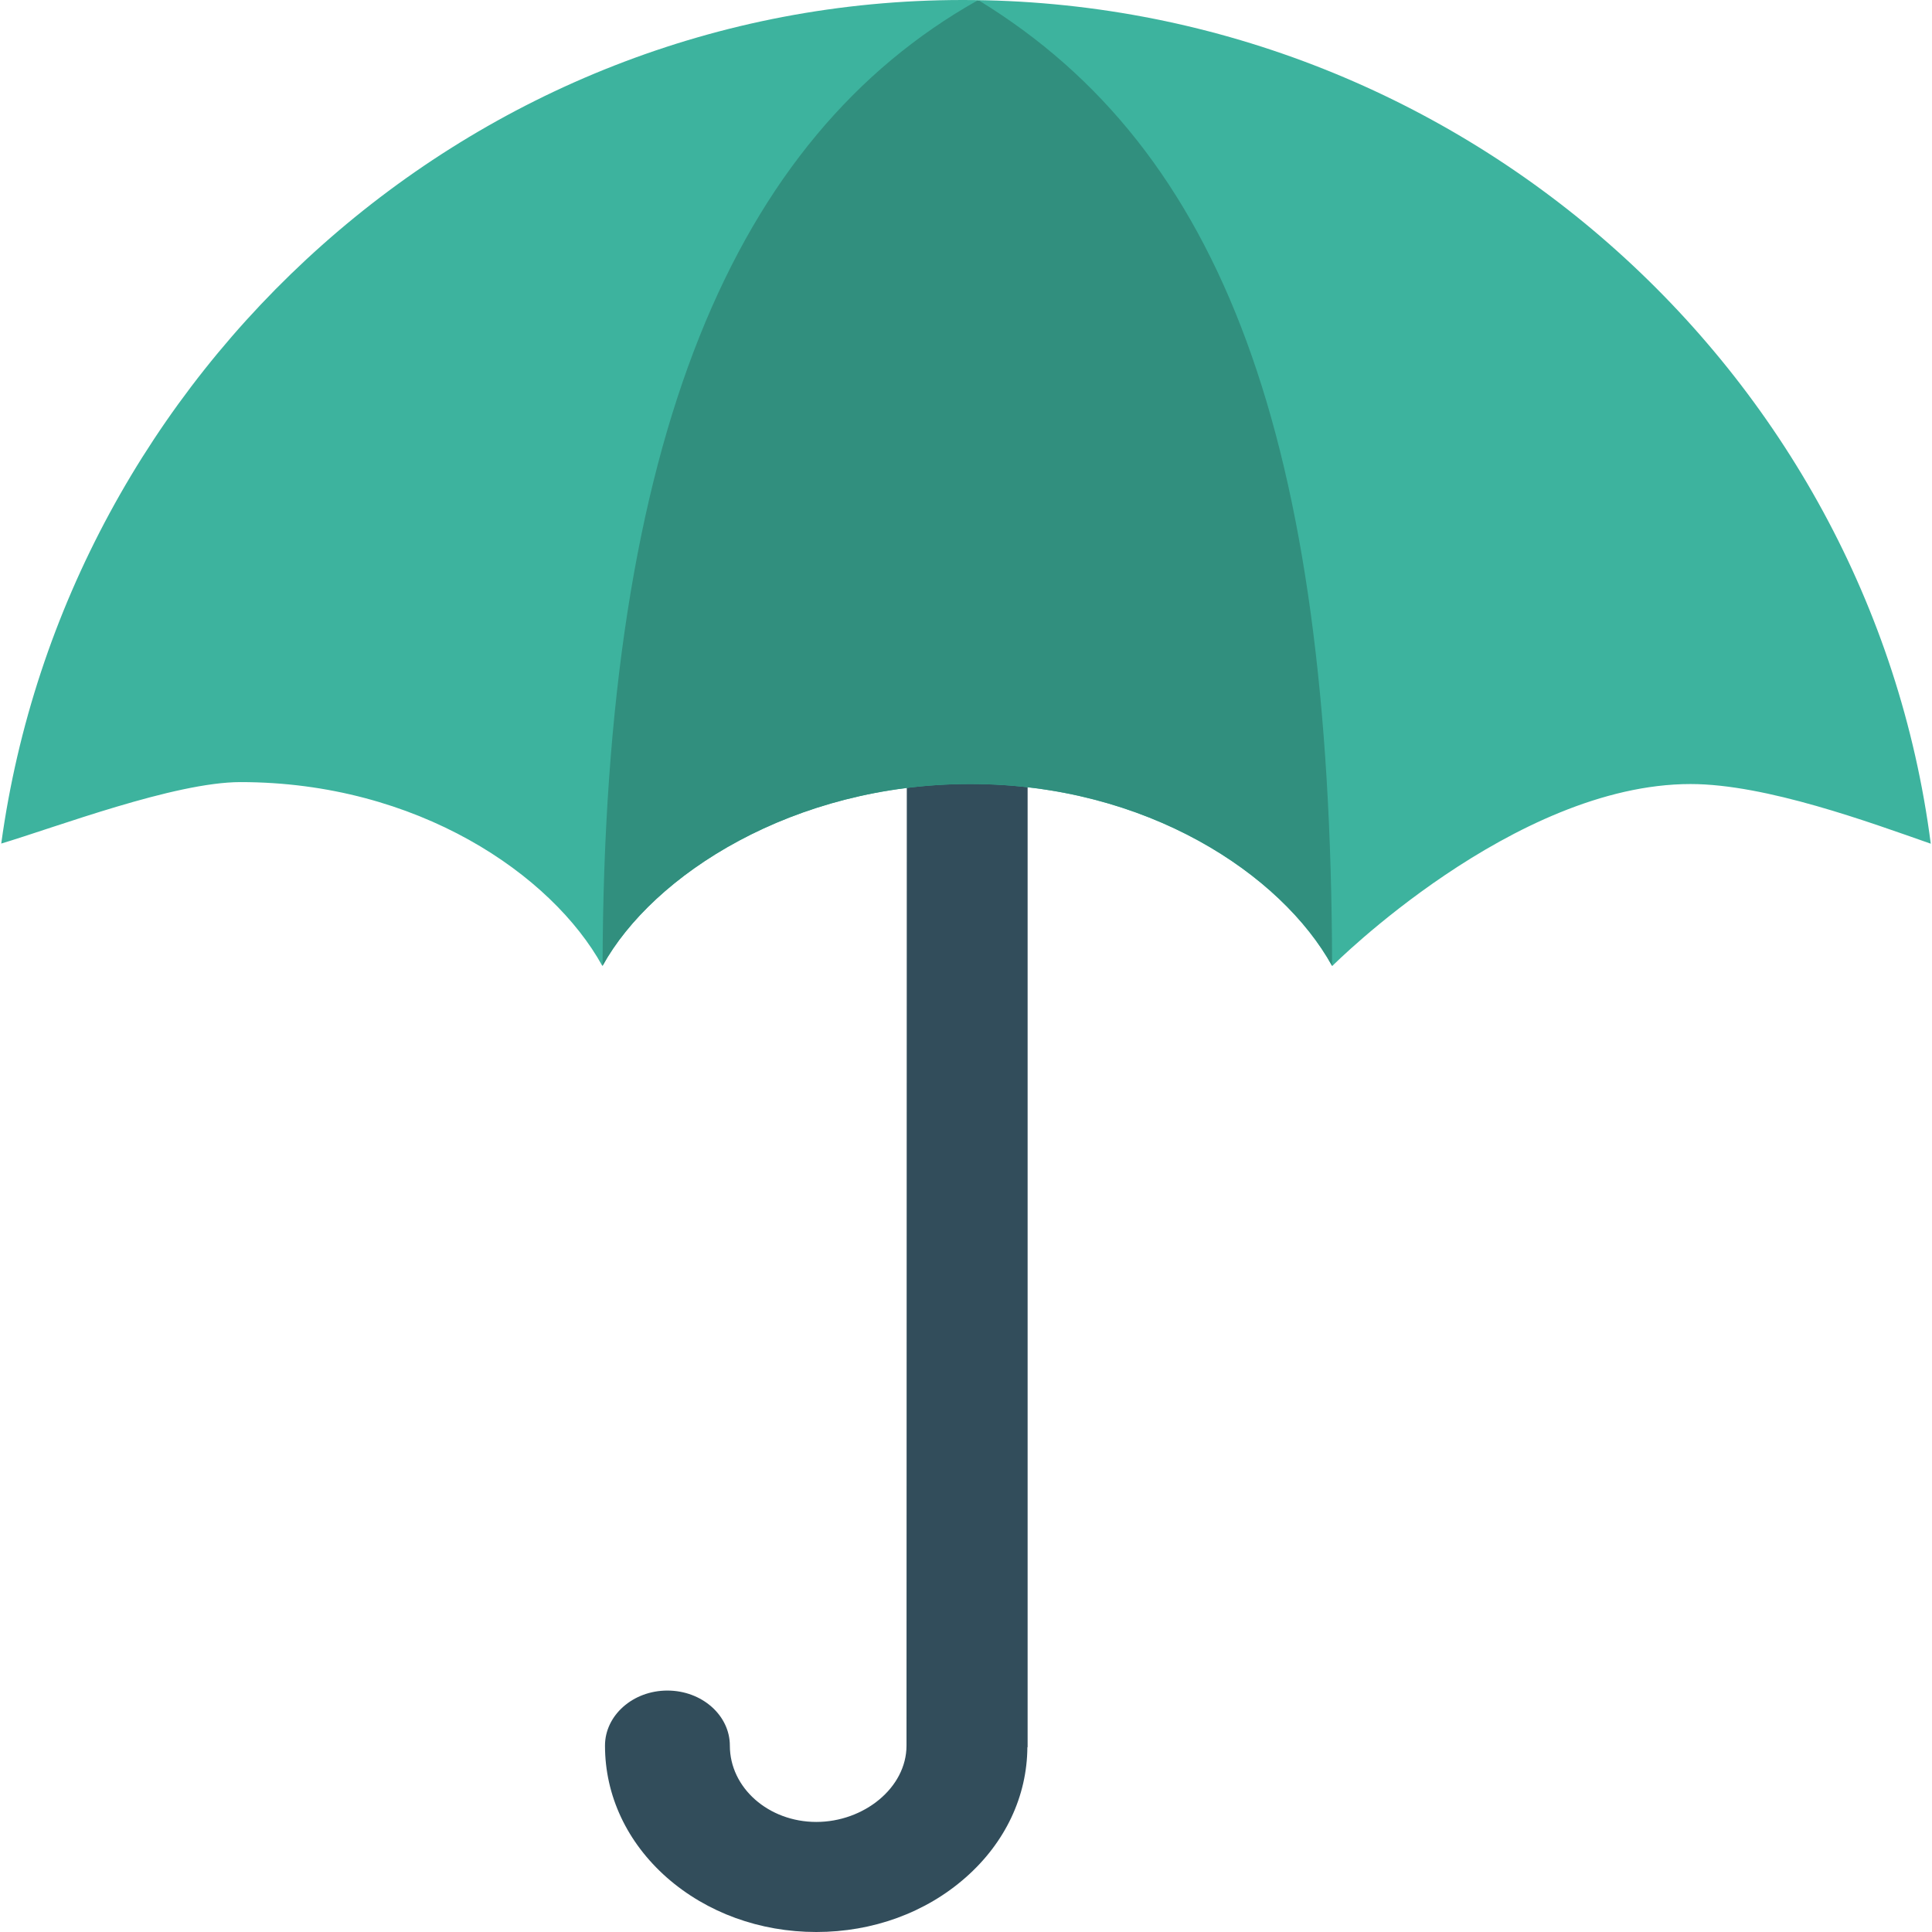
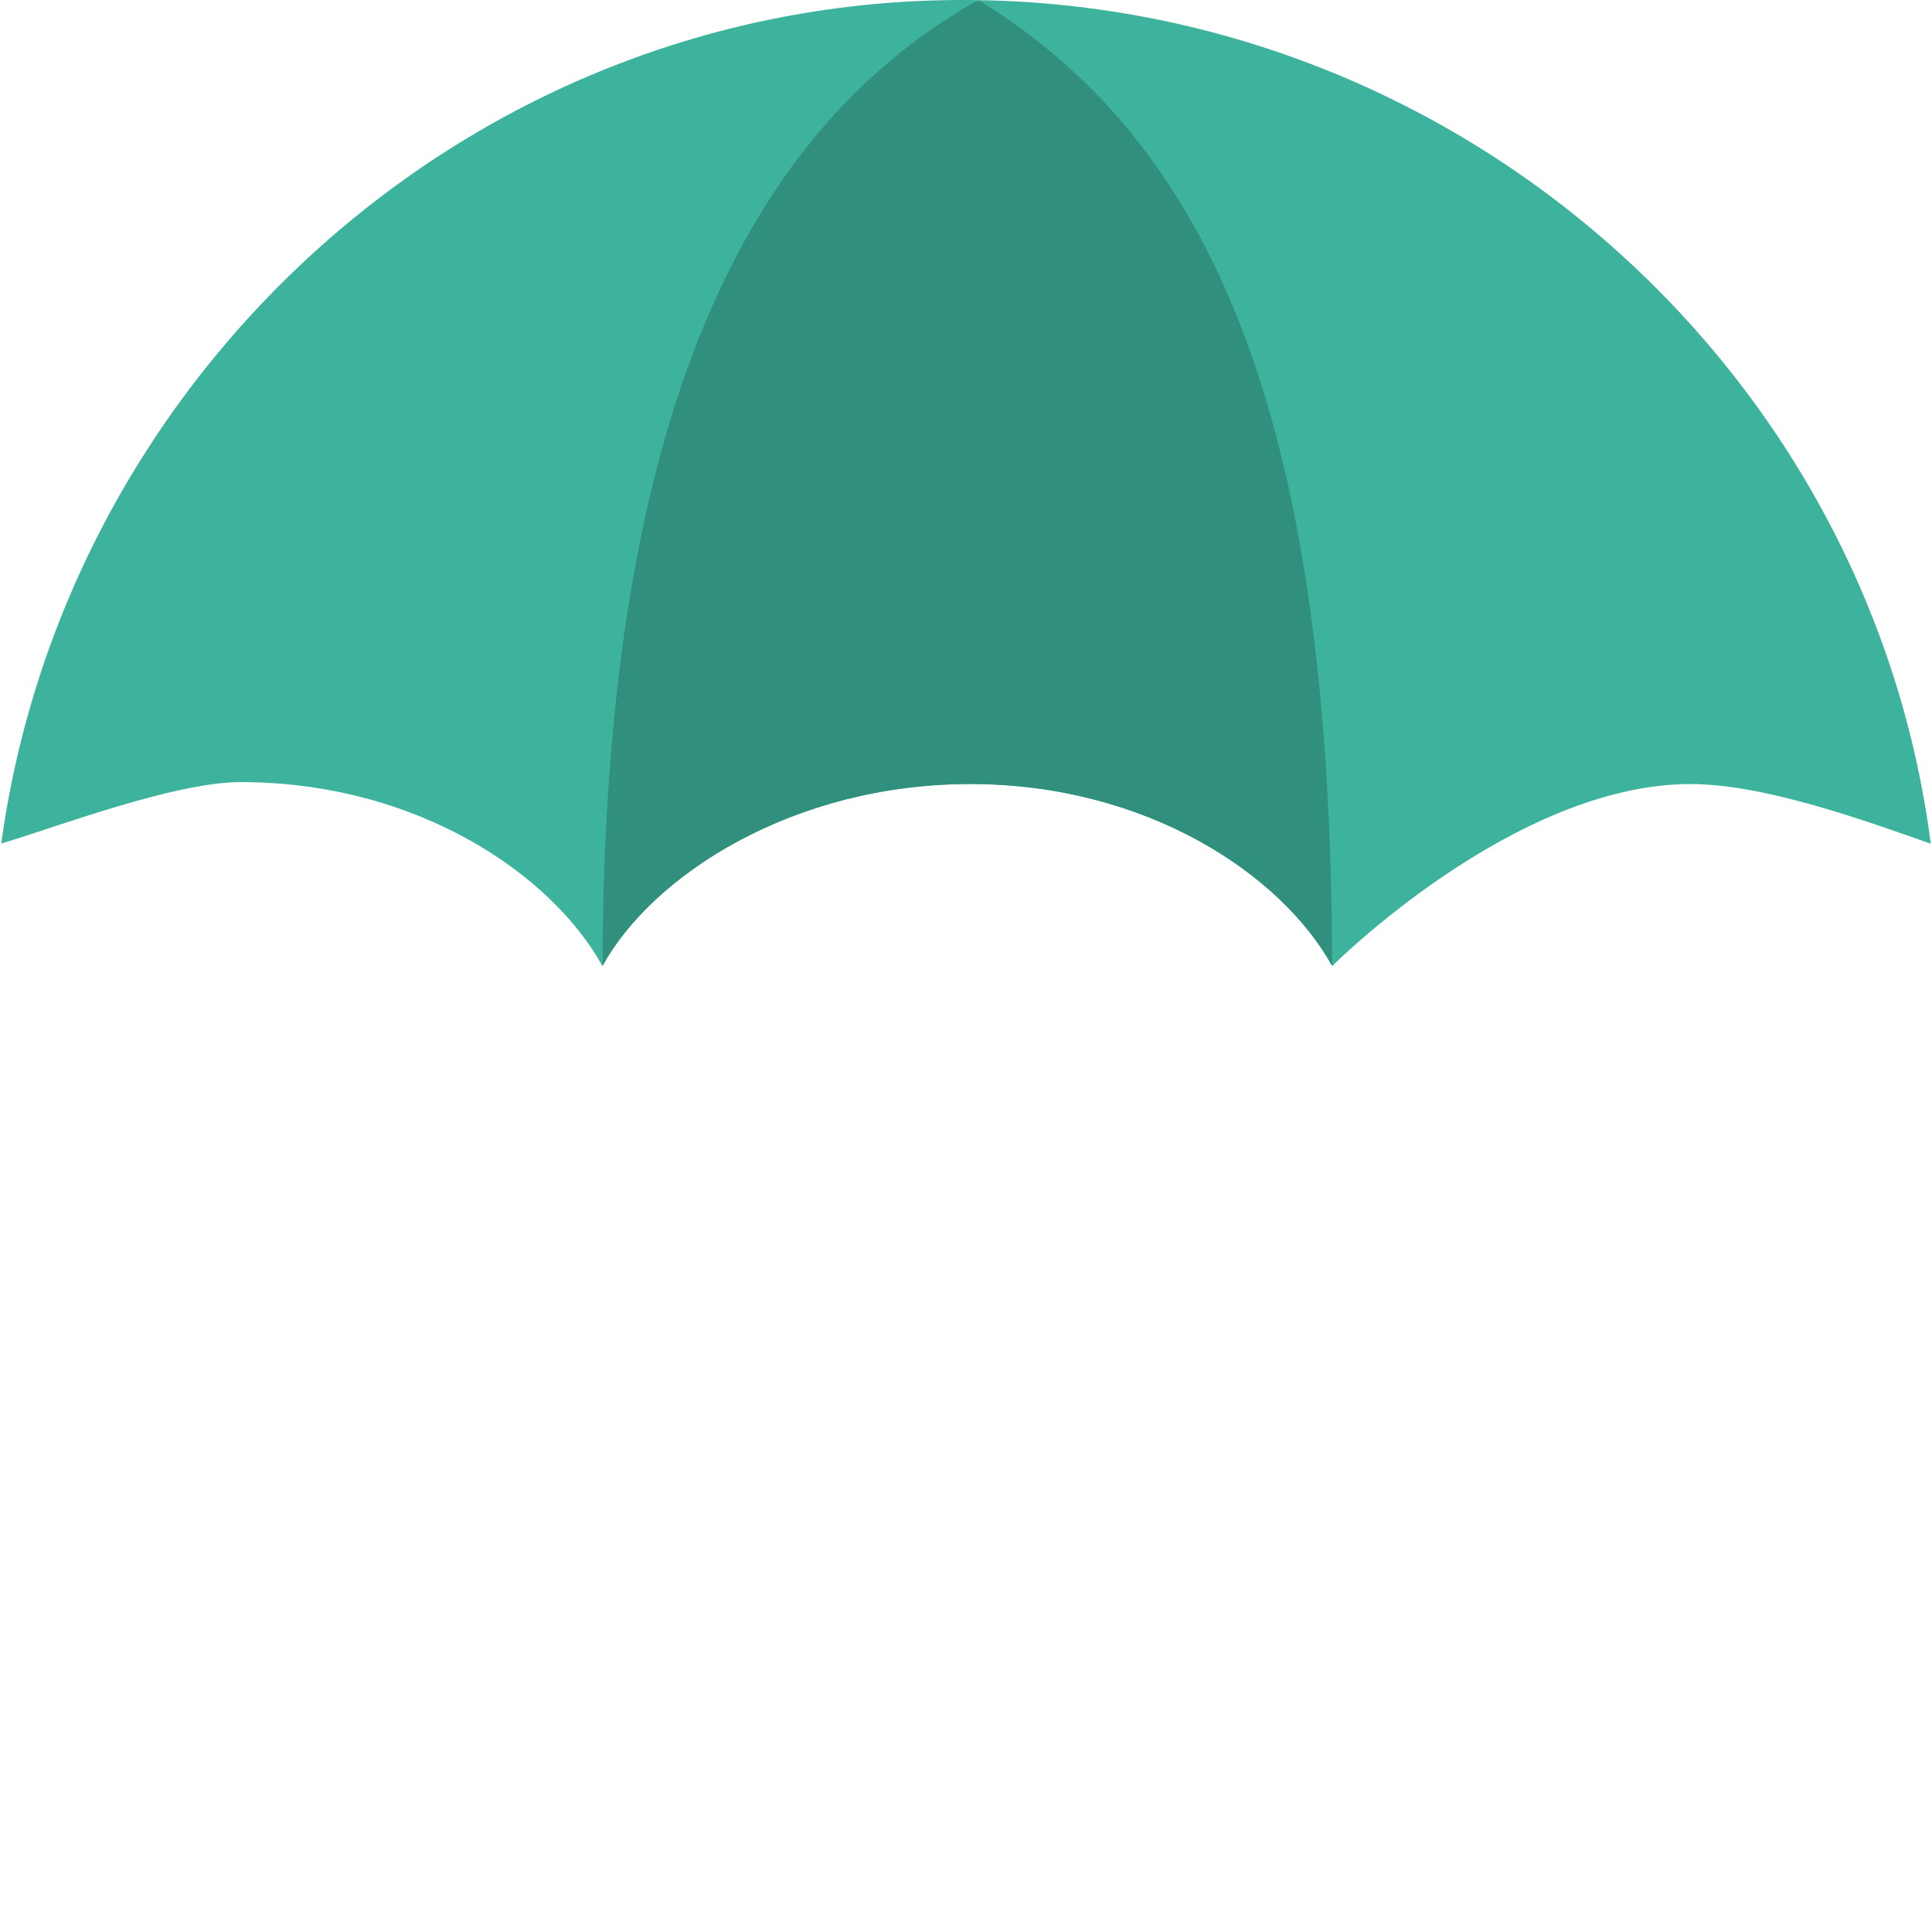
<svg xmlns="http://www.w3.org/2000/svg" height="800px" width="800px" version="1.1" id="Layer_1" viewBox="0 0 280.028 280.028" xml:space="preserve">
  <g>
-     <path style="fill:#324D5B;" d="M131.443,87.509l-0.052,165.505c0,6.099-6.169,11.061-13.074,11.061   c-6.913,0-12.531-4.935-12.531-11.061c0-4.393-4.052-7.981-9.057-7.981c-4.988,0-9.04,3.588-9.04,7.981   c0,7.228,3.177,14.019,8.97,19.129c5.793,5.084,13.476,7.885,21.658,7.885s15.865-2.8,21.658-7.911   c5.723-5.04,8.891-11.744,8.935-18.867l0.035-0.018V87.509H131.443z" />
    <path style="fill:#3DB39E;" d="M139.529,0C68.358,0,9.553,53.984,0.18,122.267c7.92-2.363,25.124-8.908,34.68-8.908   c25.64,0,45.146,13.415,52.435,26.629l0.026,0.009l0.009-0.026c7.289-13.196,27.653-26.34,53.284-26.34   c25.64,0,45.137,13.144,52.435,26.34l0.053,0.044l0.035-0.035c0,0,26.27-26.34,51.901-26.34c10.965,0,26.104,5.609,34.811,8.646   C270.976,53.468,211.111,0,139.529,0z" />
    <path style="fill:#318F7E;" d="M141.953,0.114l-0.341-0.009c-35.082,19.803-54.098,63.365-54.273,139.9l0.009-0.026   c7.289-13.196,27.653-26.34,53.284-26.34c25.64,0,45.146,13.144,52.444,26.34C192.927,63.461,177.166,21.693,141.953,0.114z" />
  </g>
</svg>